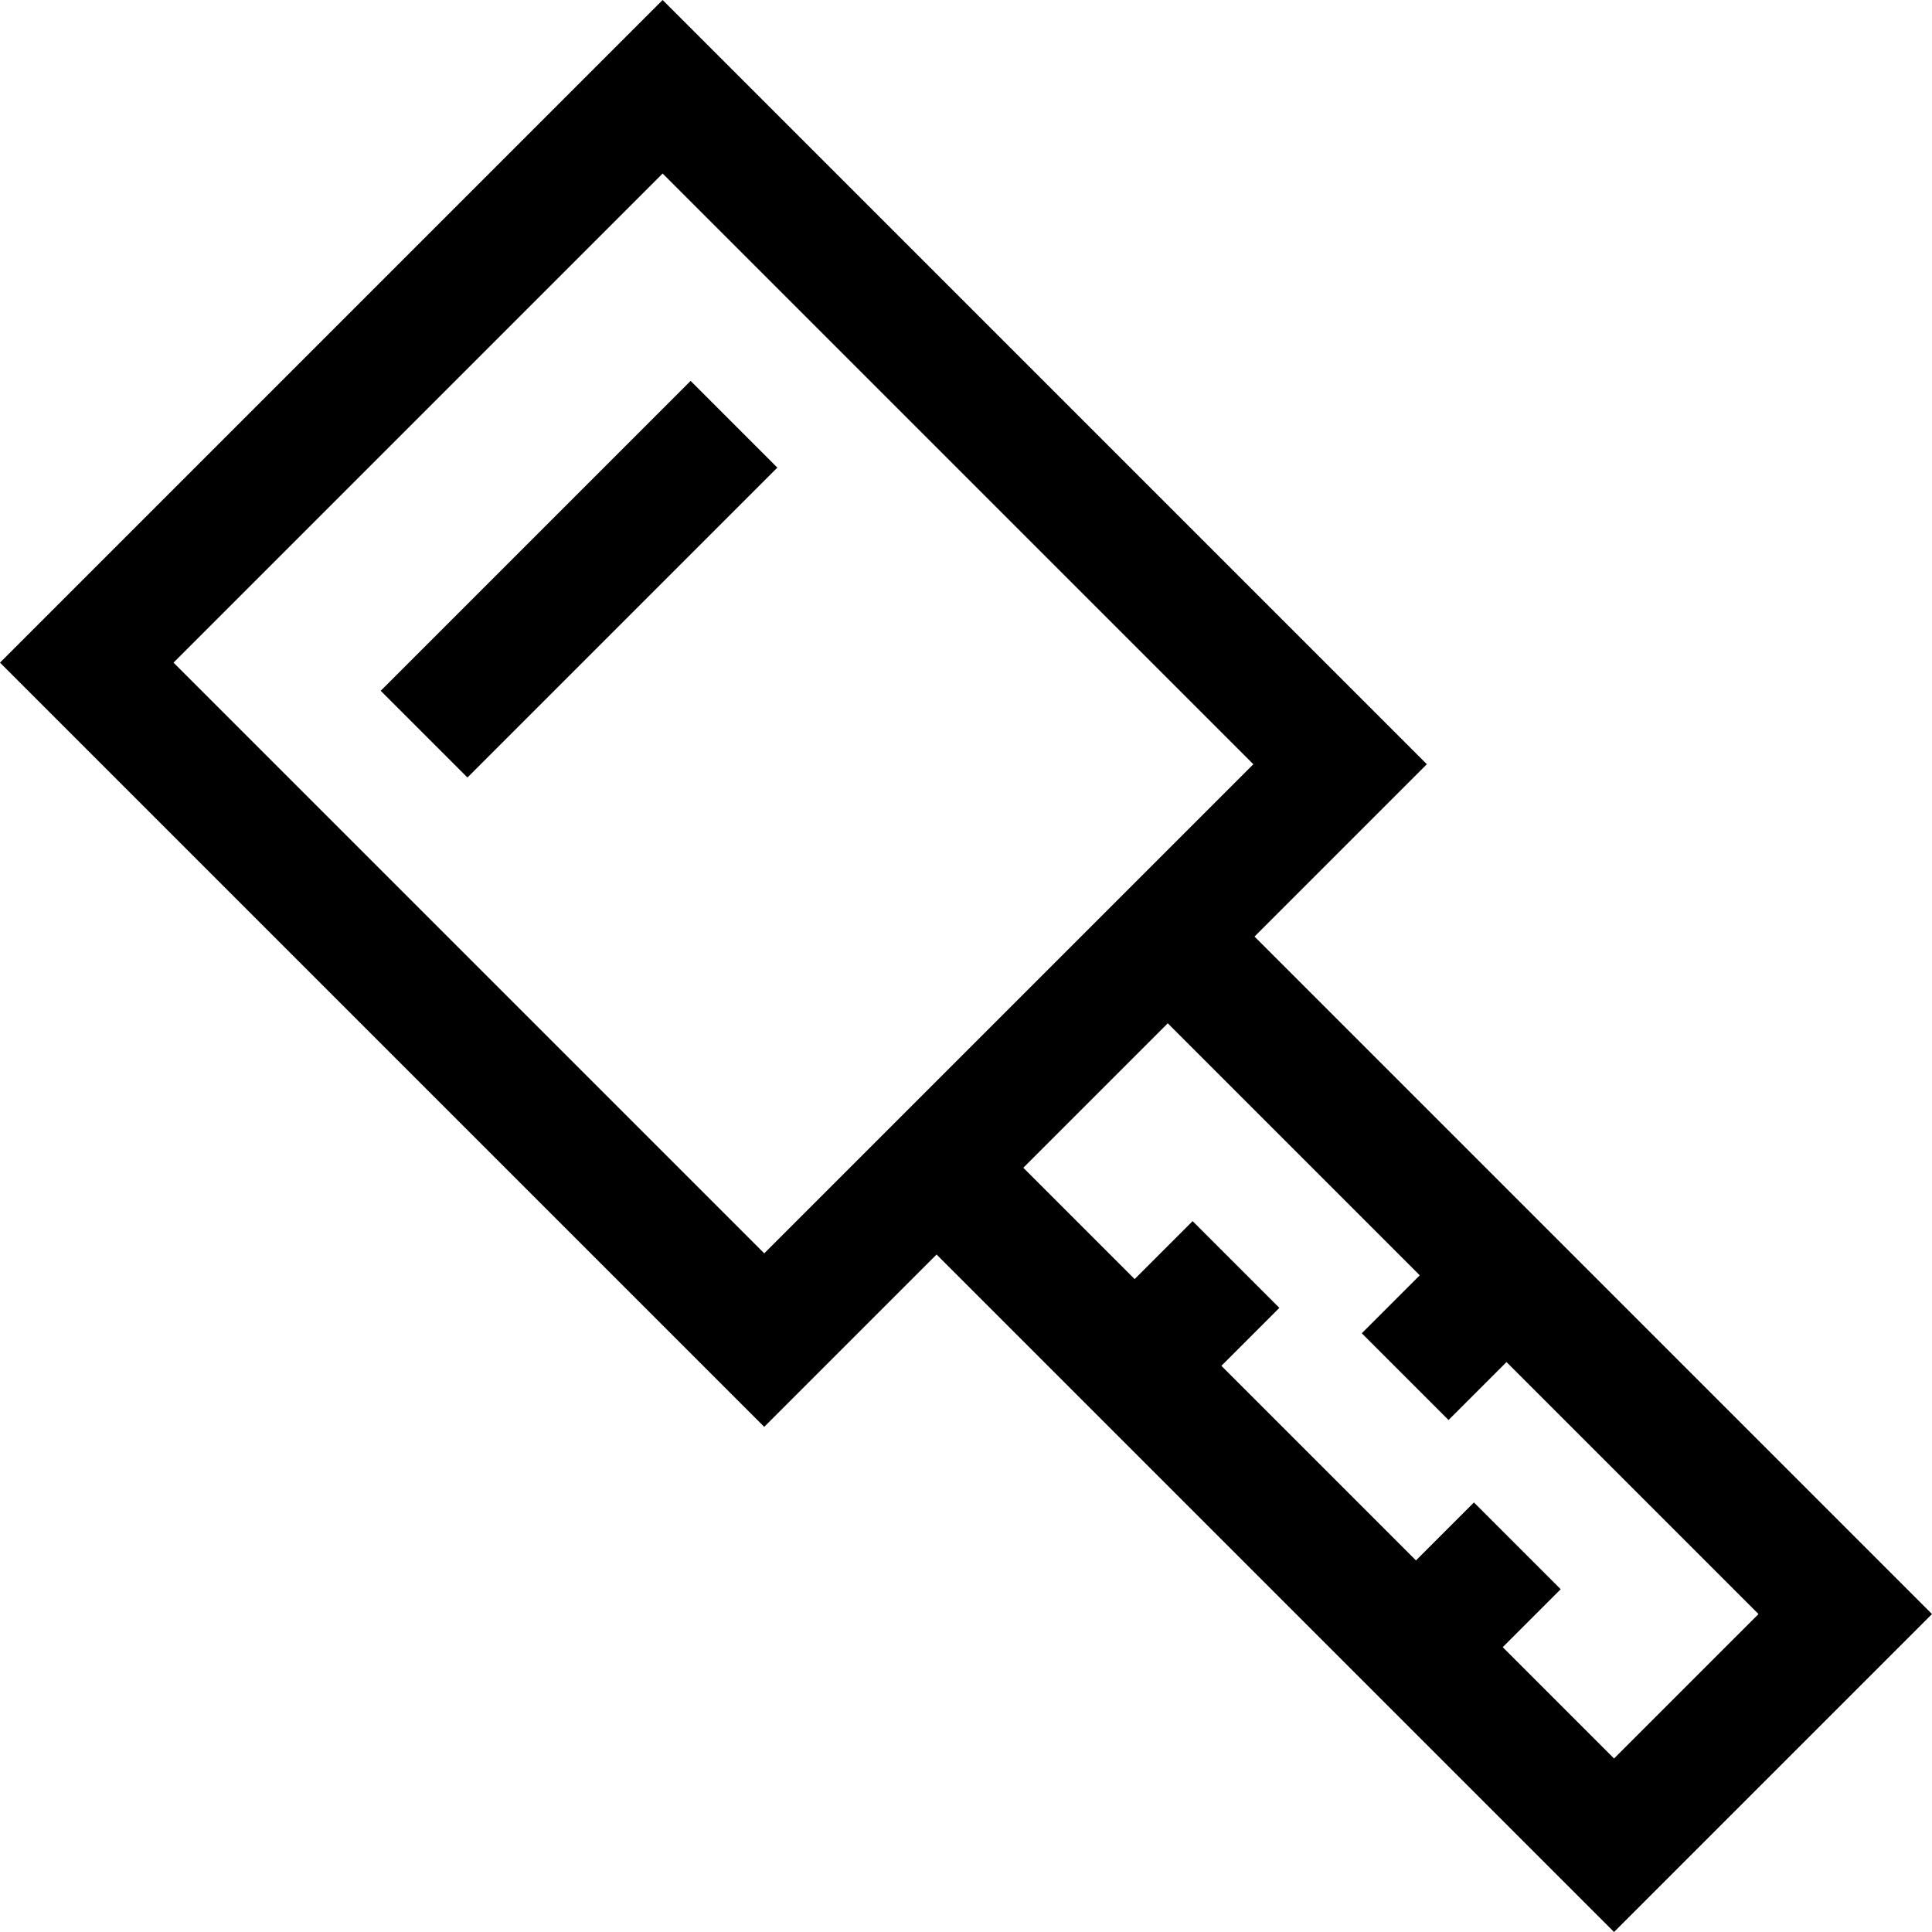
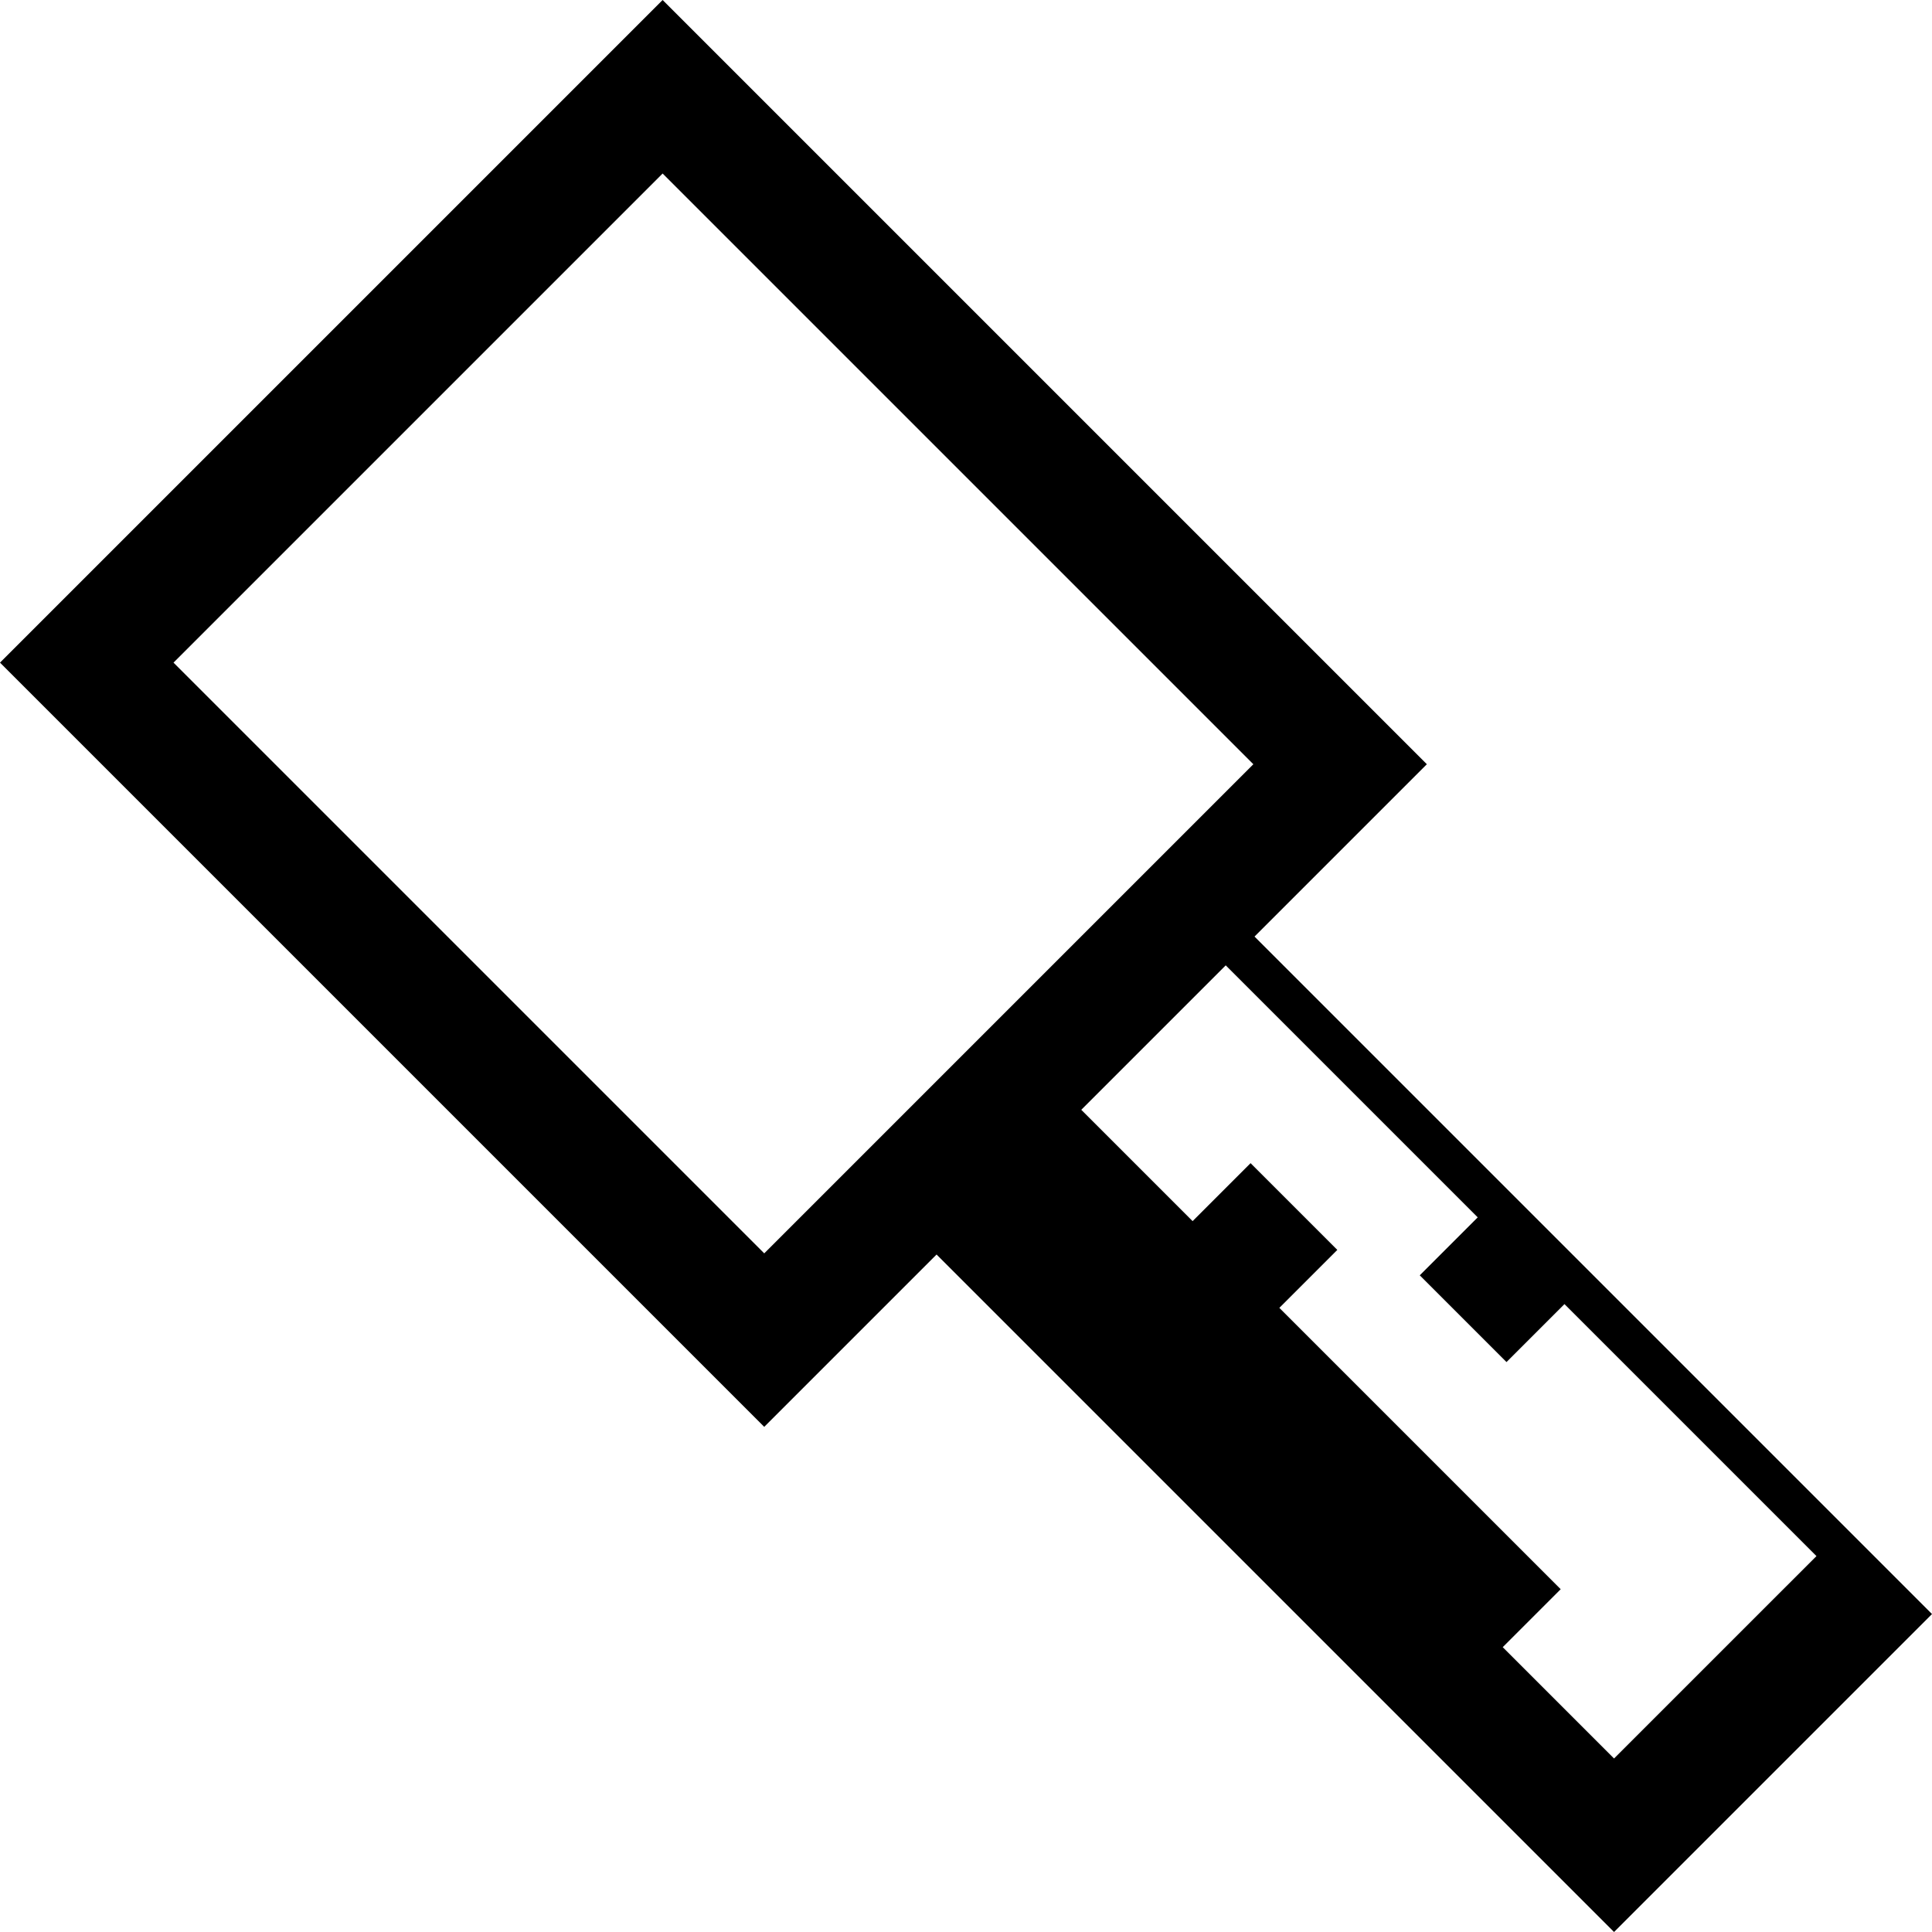
<svg xmlns="http://www.w3.org/2000/svg" fill="#000000" version="1.1" id="Layer_1" viewBox="0 0 512 512" xml:space="preserve">
  <g>
    <g>
-       <path d="M332.461,248.2l45.67-45.671L175.602,0.001L0,175.602l202.53,202.53l45.671-45.671l179.539,179.539L512,427.74    L332.461,248.2z M225.212,309.471l-22.682,22.681L45.981,175.602L175.602,45.981l156.55,156.549l-22.68,22.68L225.212,309.471z     M427.739,466.02l-29.502-29.502l15.362-15.362l-22.99-22.99l-15.362,15.362l-51.566-51.566l15.362-15.362l-22.99-22.99    l-15.362,15.362l-29.502-29.502l19.142-19.139l19.14-19.139l66.779,66.779l-15.362,15.362l22.99,22.991l15.363-15.362    l66.779,66.779L427.739,466.02z" />
+       <path d="M332.461,248.2l45.67-45.671L175.602,0.001L0,175.602l202.53,202.53l45.671-45.671l179.539,179.539L512,427.74    L332.461,248.2z M225.212,309.471l-22.682,22.681L45.981,175.602L175.602,45.981l156.55,156.549l-22.68,22.68L225.212,309.471z     M427.739,466.02l-29.502-29.502l15.362-15.362l-22.99-22.99l-51.566-51.566l15.362-15.362l-22.99-22.99    l-15.362,15.362l-29.502-29.502l19.142-19.139l19.14-19.139l66.779,66.779l-15.362,15.362l22.99,22.991l15.363-15.362    l66.779,66.779L427.739,466.02z" />
    </g>
  </g>
  <g>
    <g>
-       <rect x="95.404" y="137.239" transform="matrix(0.707 -0.707 0.707 0.707 -63.584 153.487)" width="116.157" height="32.513" />
-     </g>
+       </g>
  </g>
</svg>